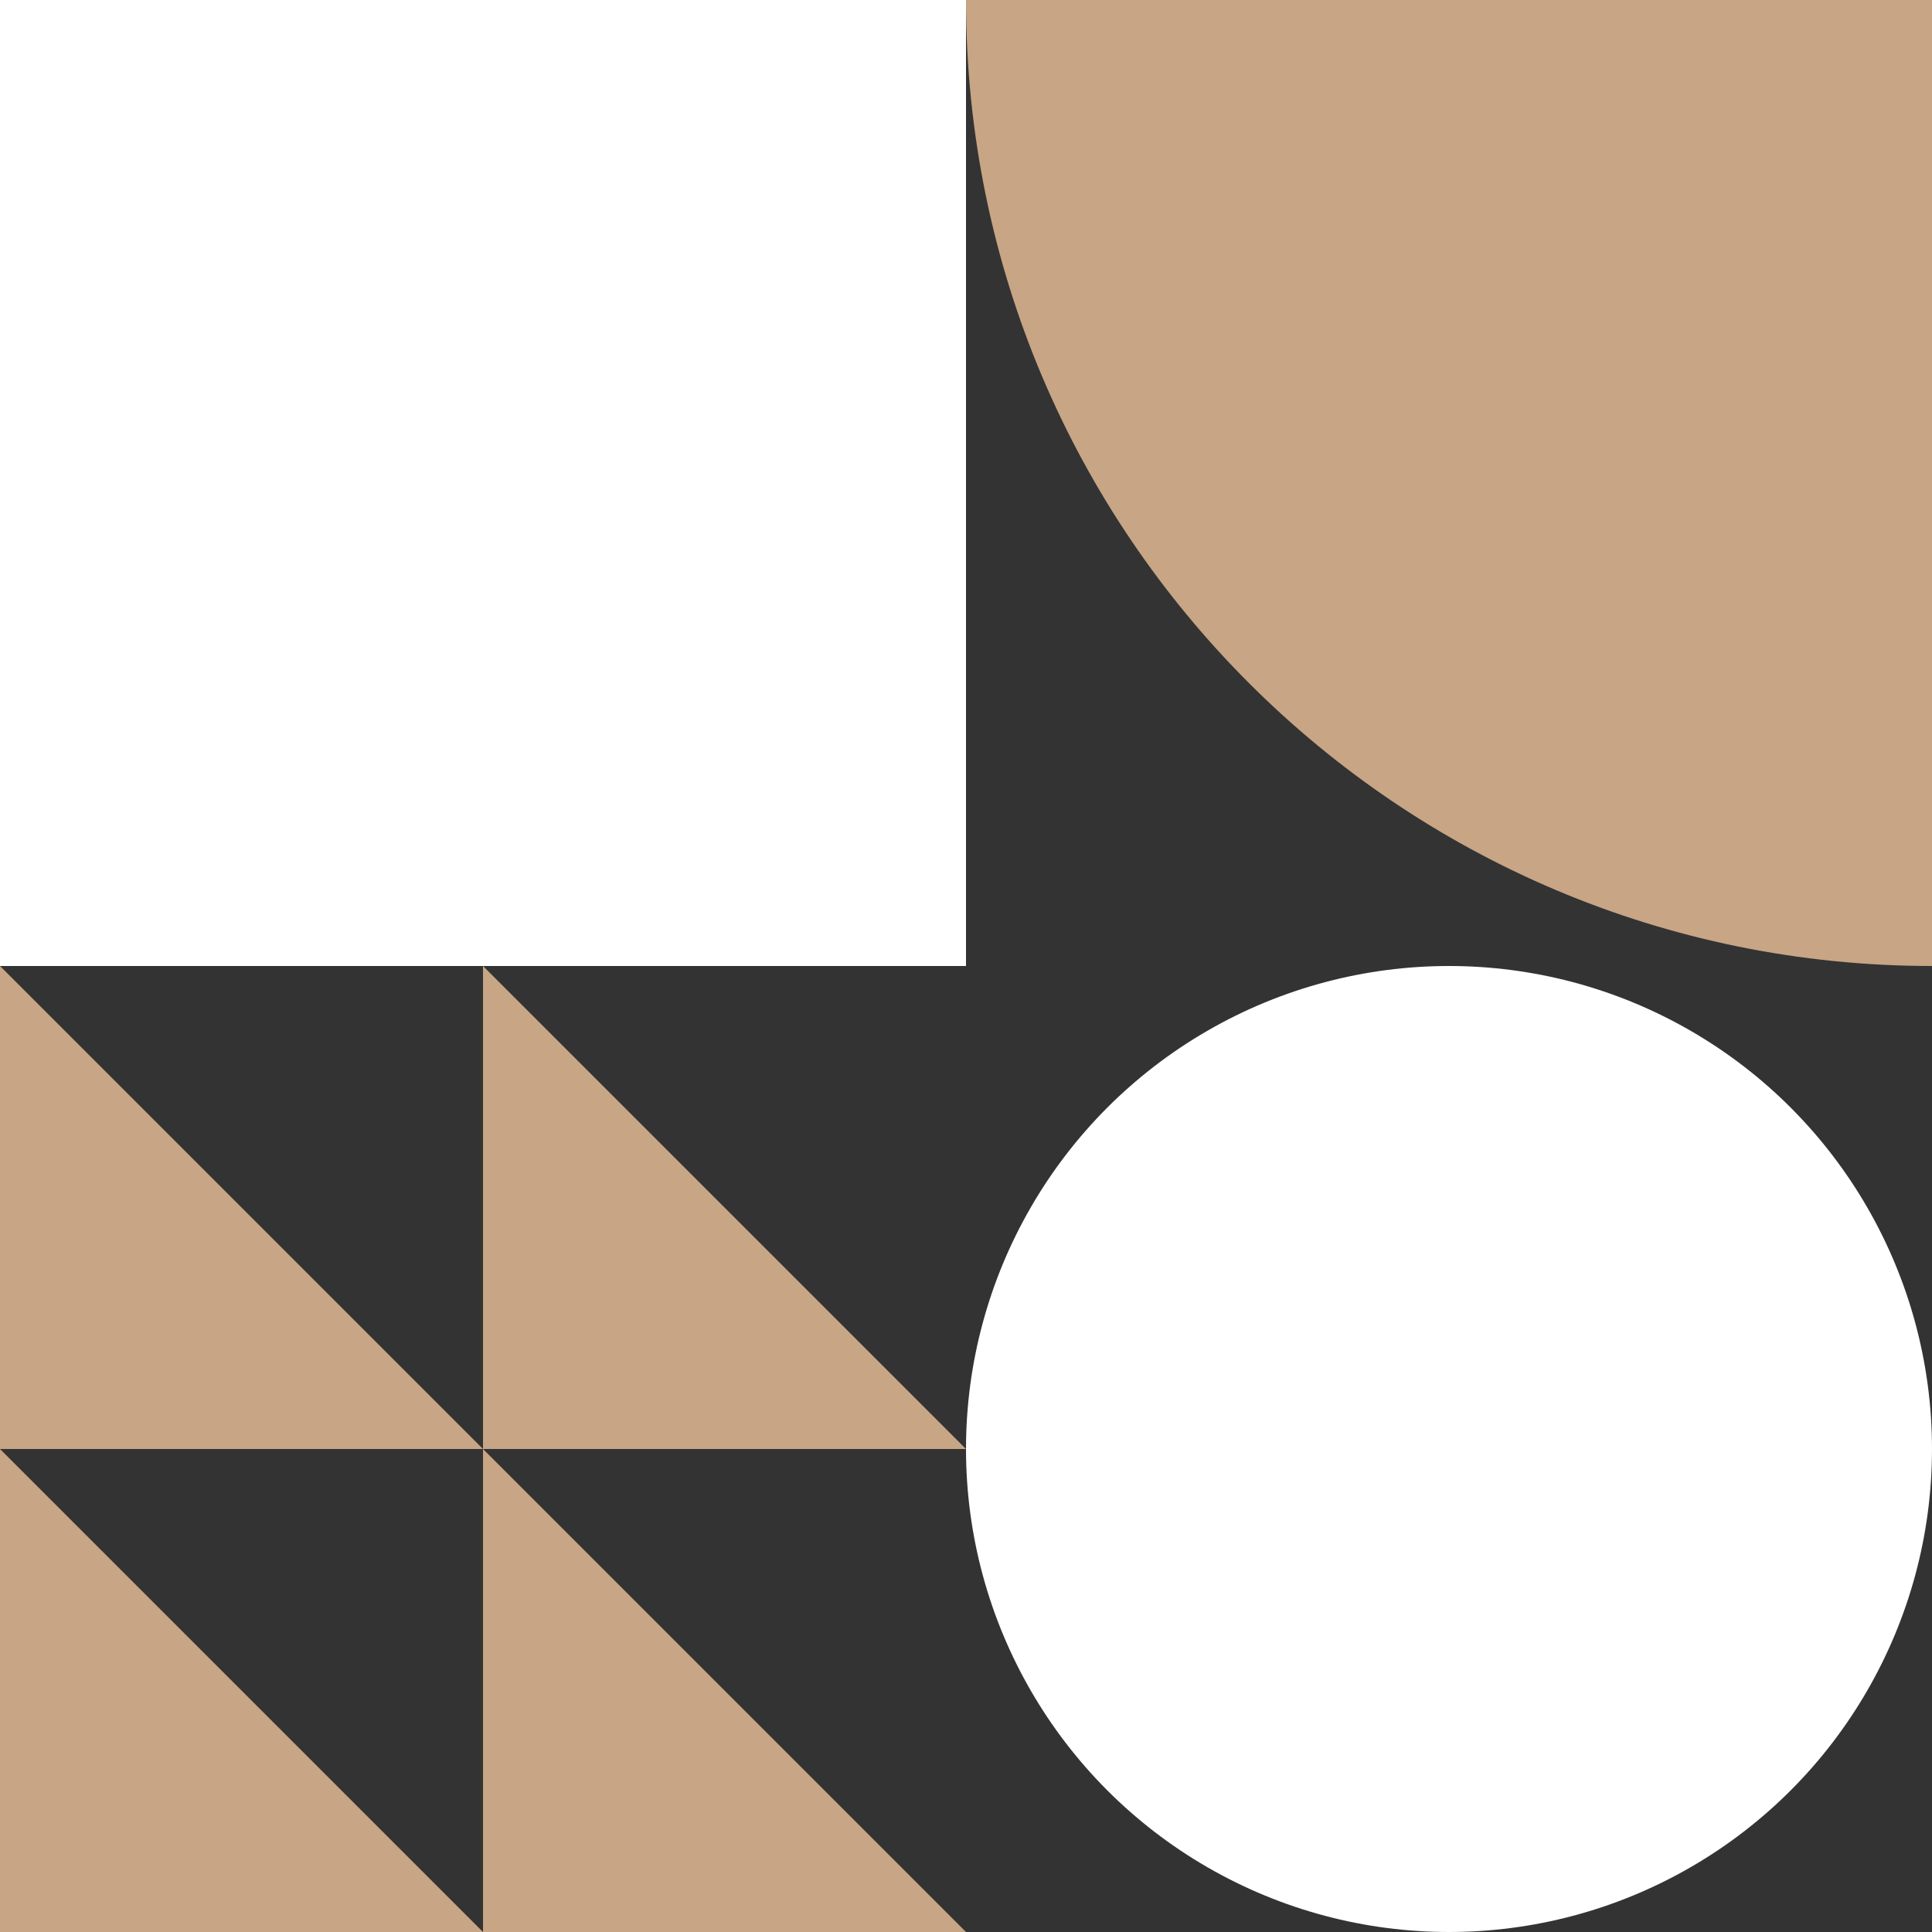
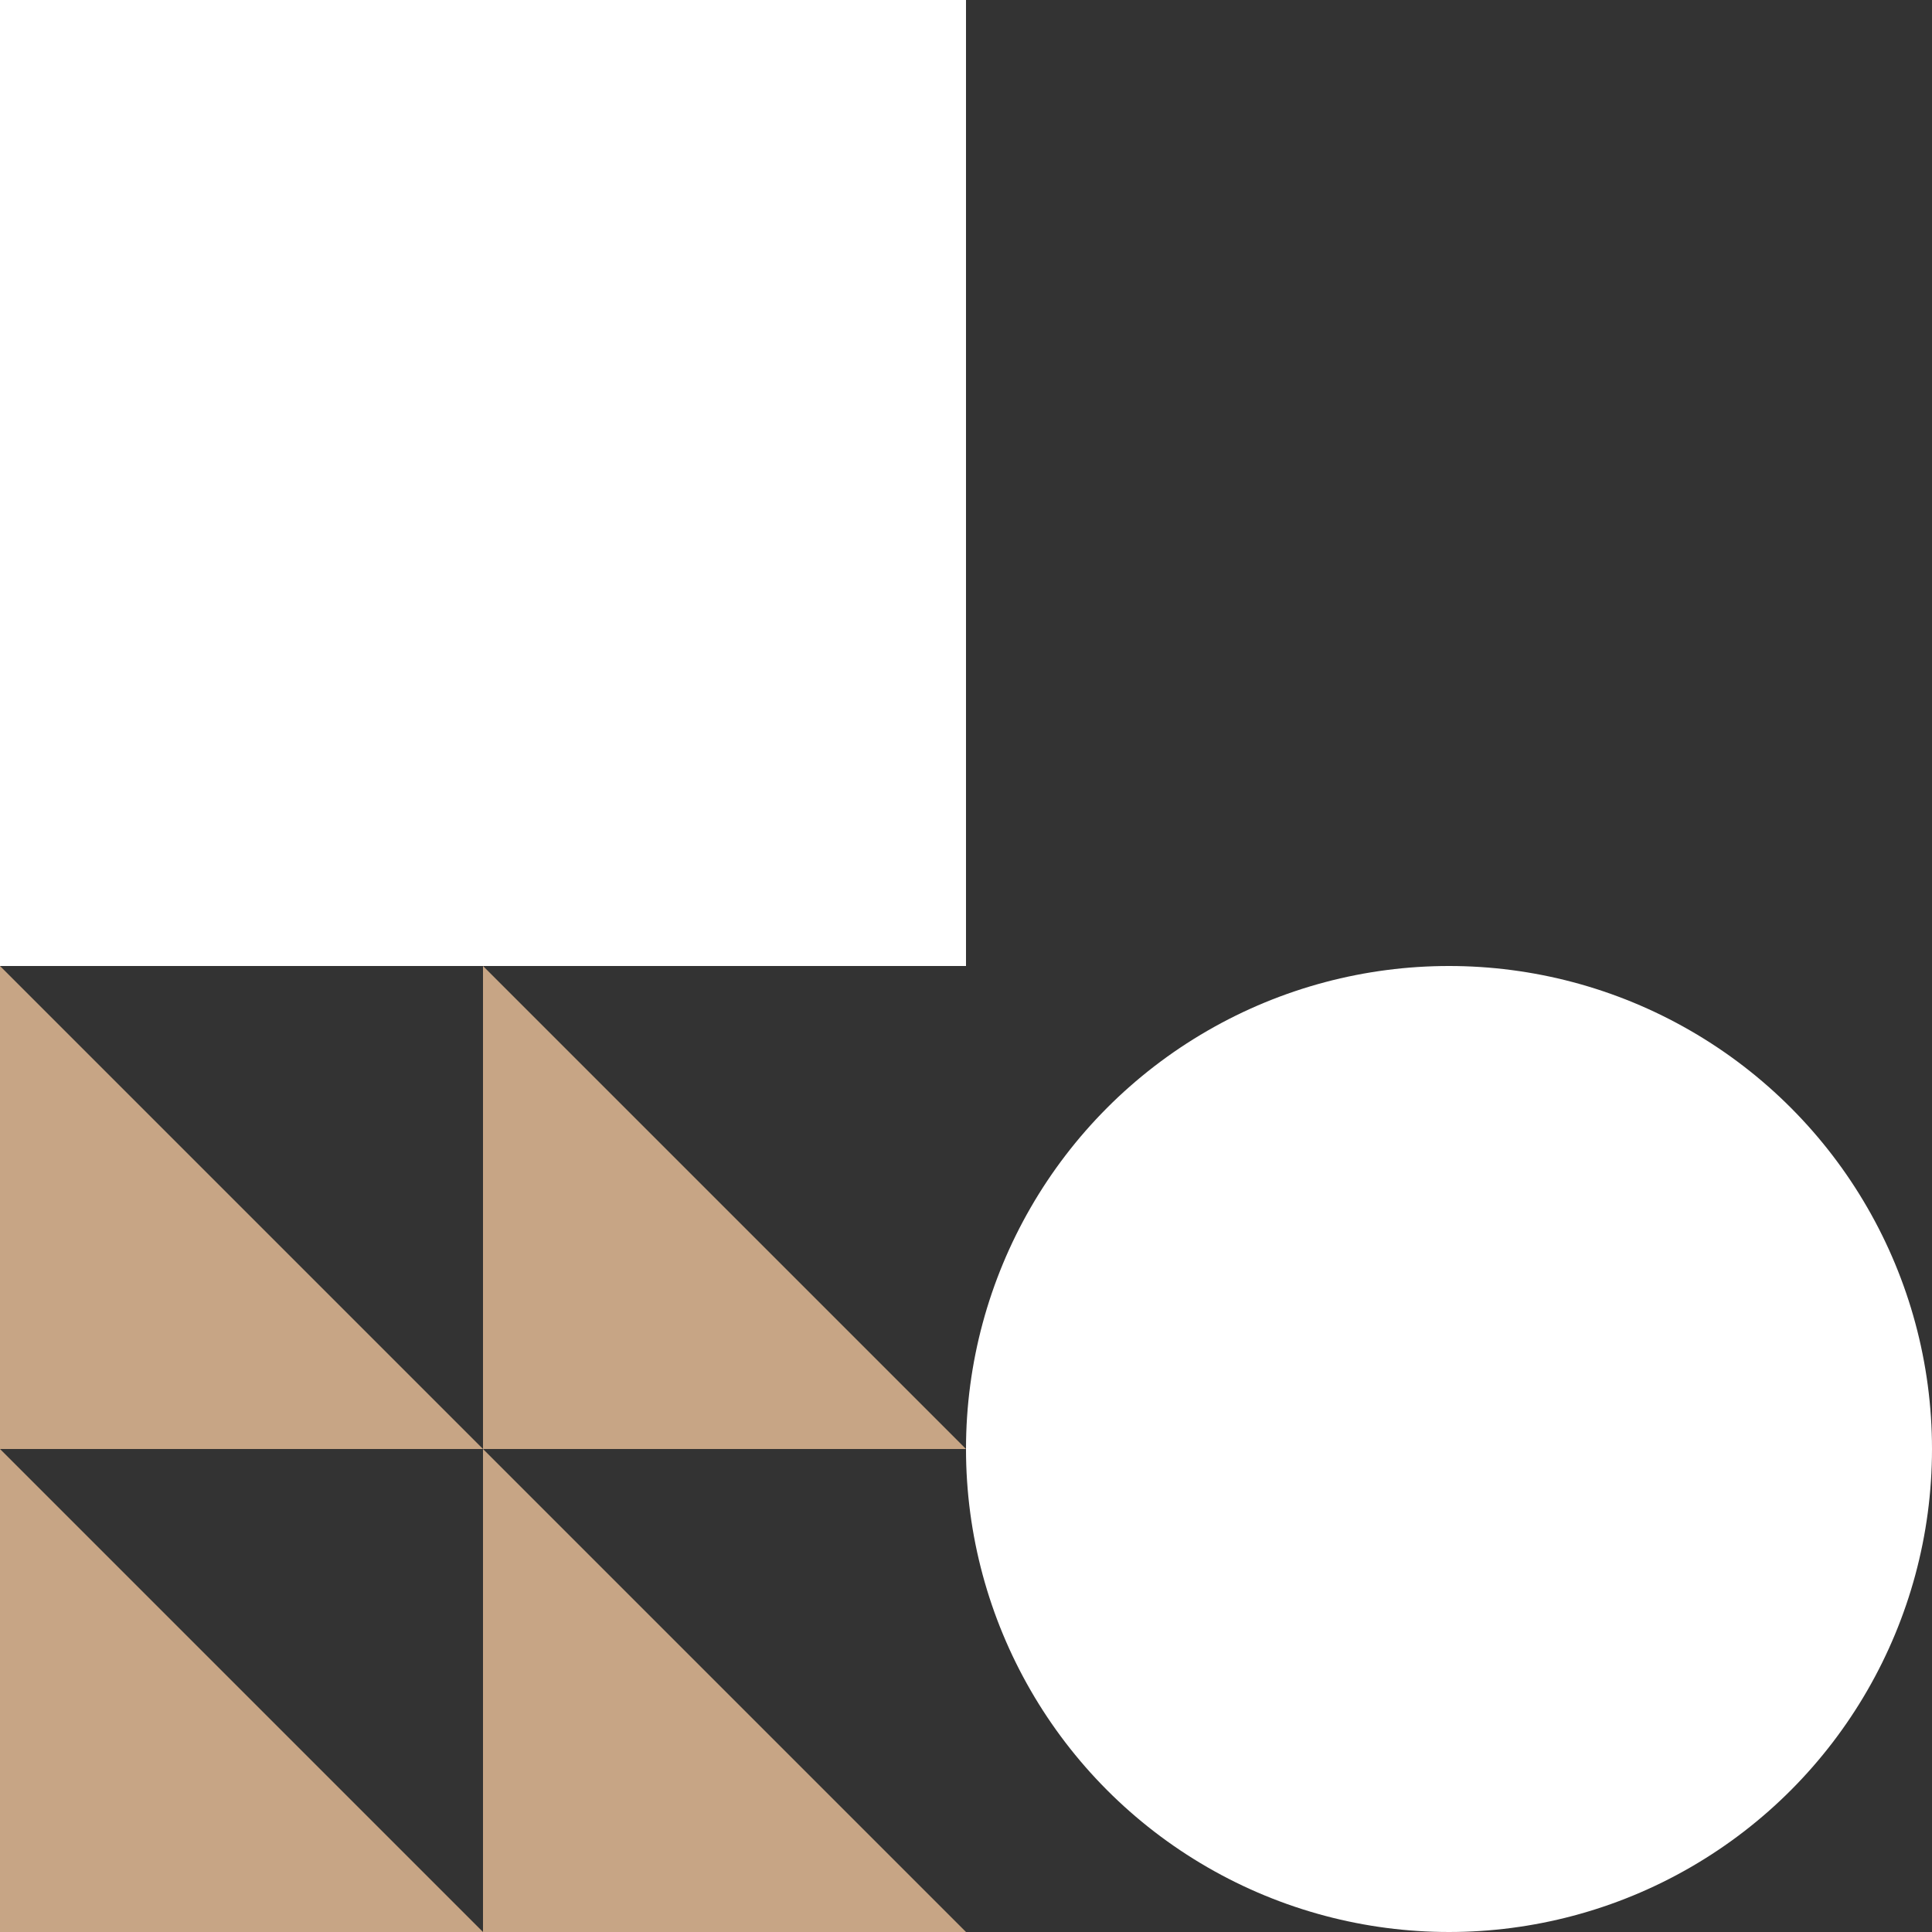
<svg xmlns="http://www.w3.org/2000/svg" width="144" height="144" viewBox="0 0 144 144" fill="none">
  <rect x="0" y="0" width="144" height="144" fill="#333333" stroke="none" />
  <g clip-path="url(#clip0_11179_7925)">
-     <path fill-rule="evenodd" clip-rule="evenodd" d="M144 0V72C104.235 72 72 39.764 72 0L144 0Z" fill="#C7A585" />
    <rect width="72" height="72" fill="white" />
    <circle cx="108" cy="108" r="36" fill="white" />
    <path d="M0 72L36 108H0V72Z" fill="#C7A585" />
    <path d="M0 108L36 144H0V108Z" fill="#C7A585" />
    <path d="M36 72L72 108H36V72Z" fill="#C7A585" />
-     <path d="M36 108L72 144H36V108Z" fill="#C7A585" />
+     <path d="M36 108L72 144H36Z" fill="#C7A585" />
  </g>
  <defs>
    <clipPath id="clip0_11179_7925">
      <rect width="144" height="144" fill="white" />
    </clipPath>
  </defs>
</svg>